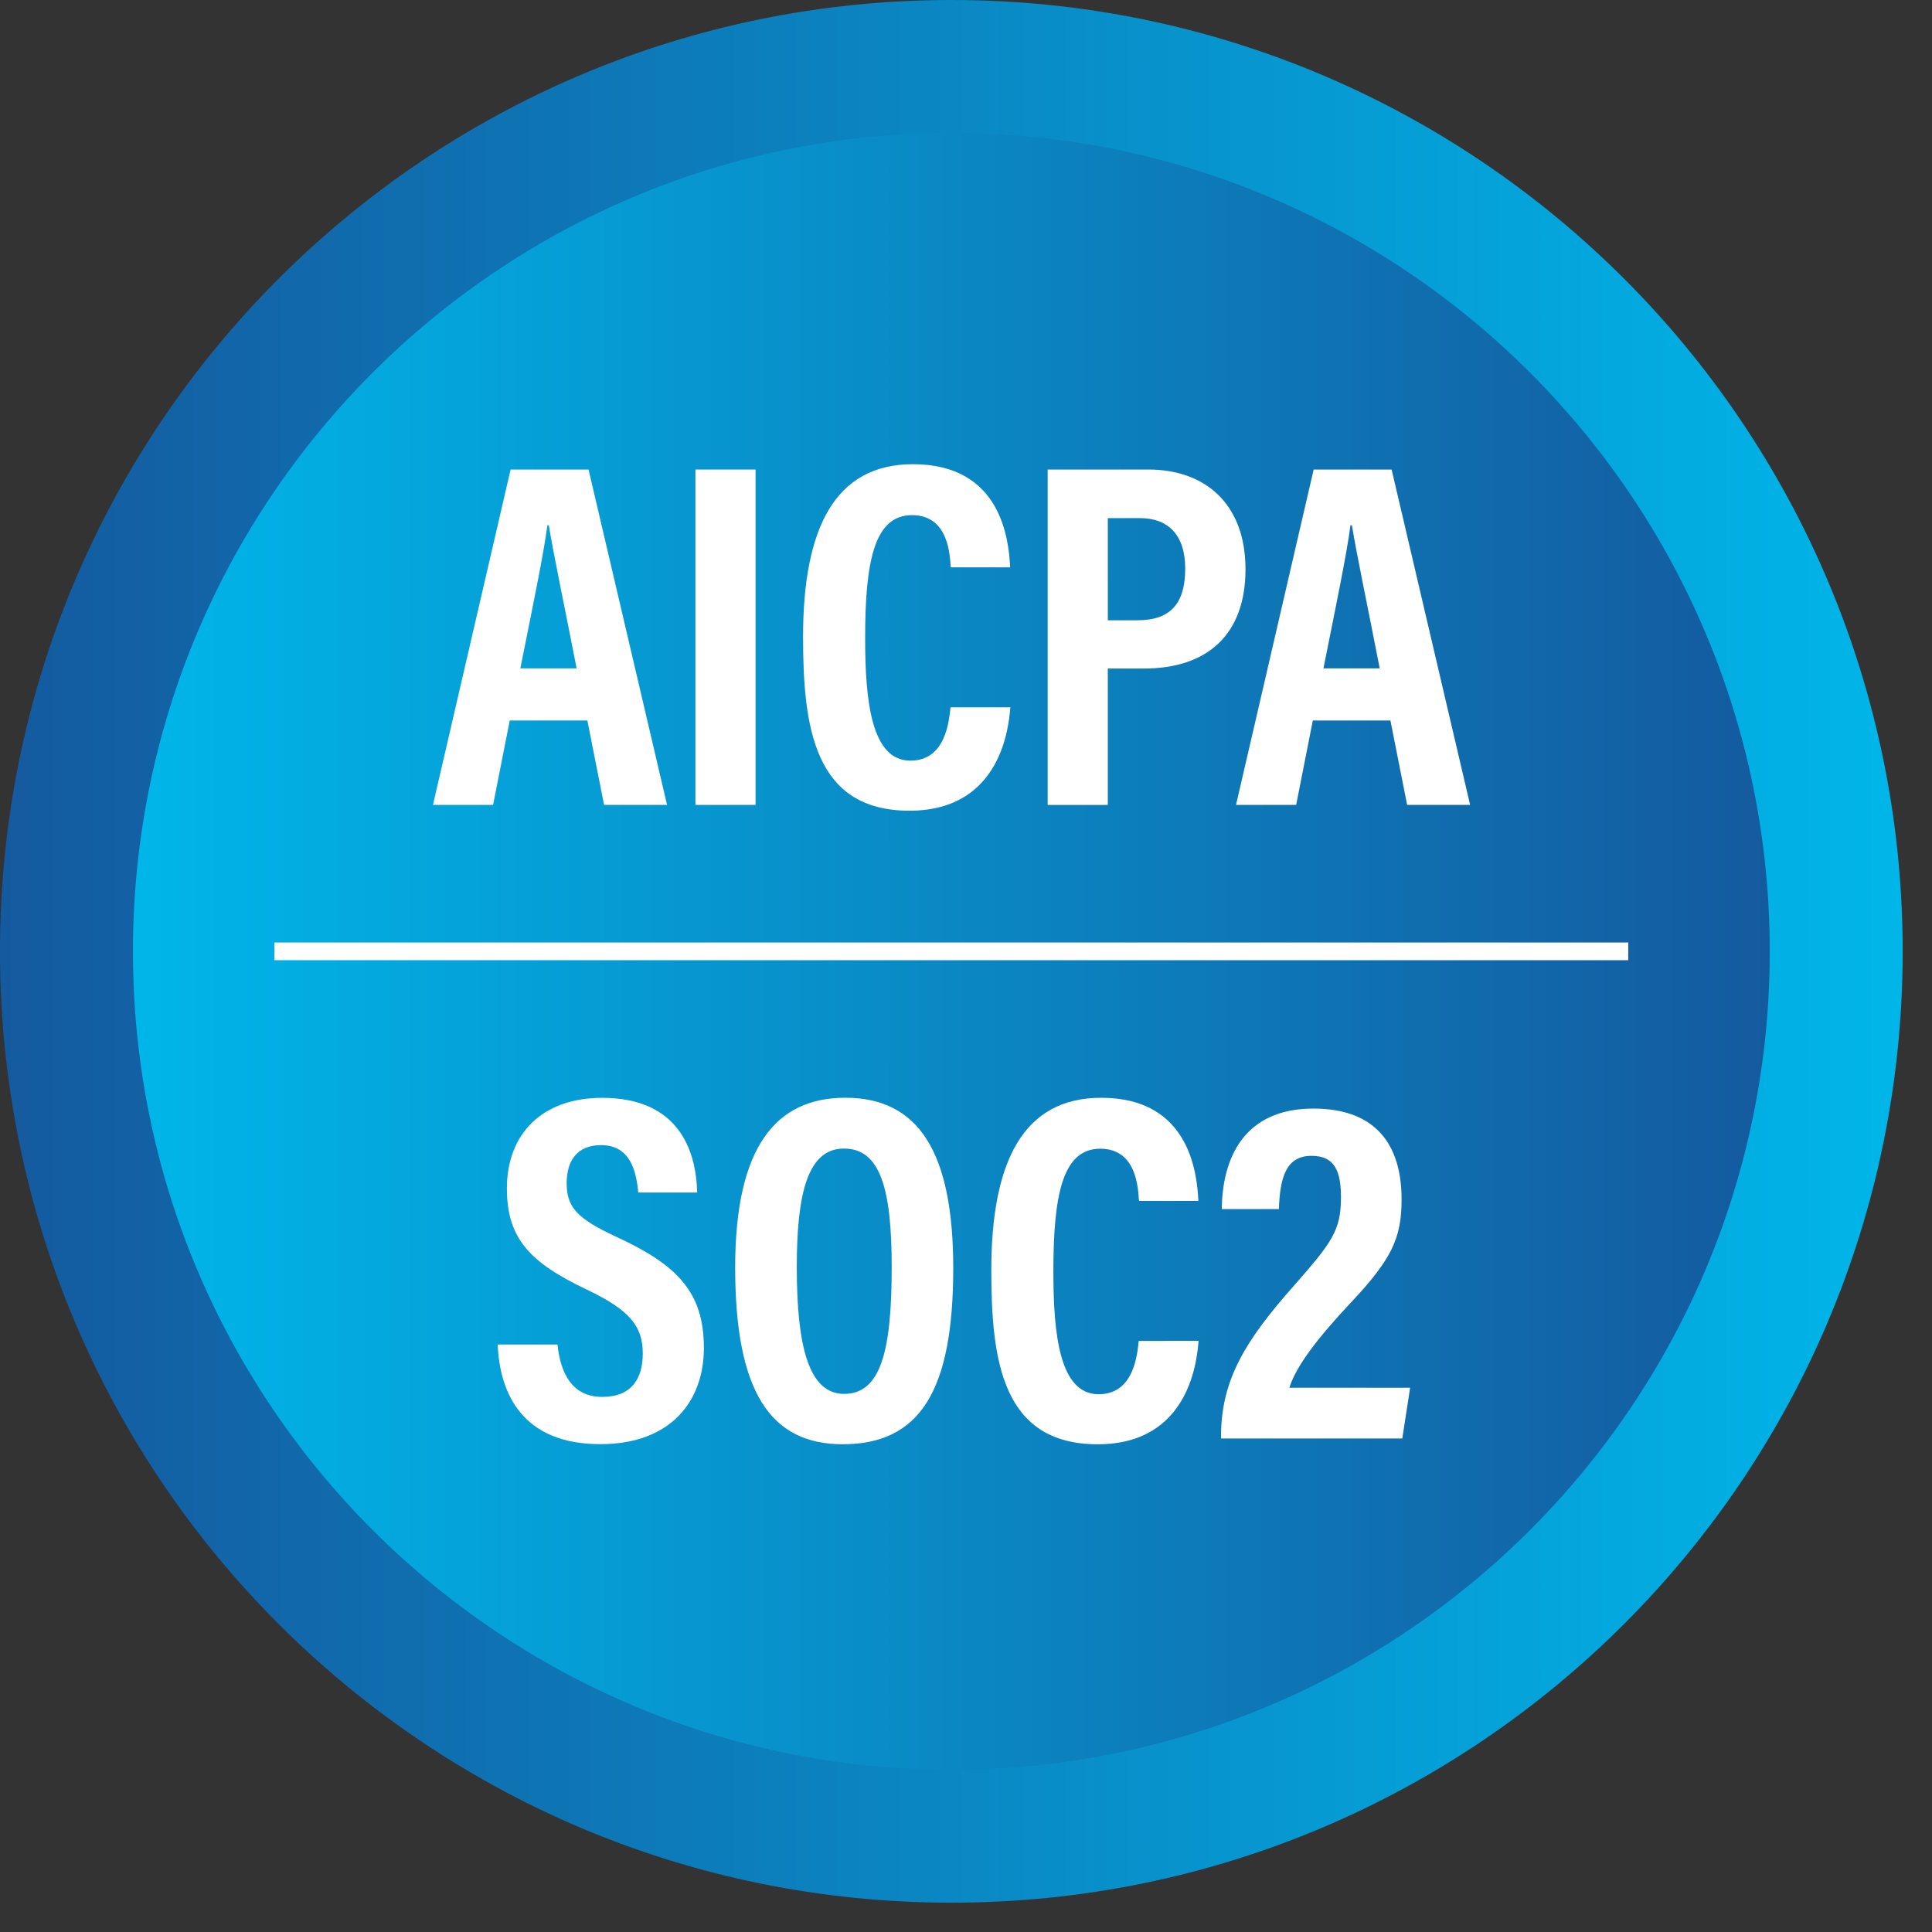
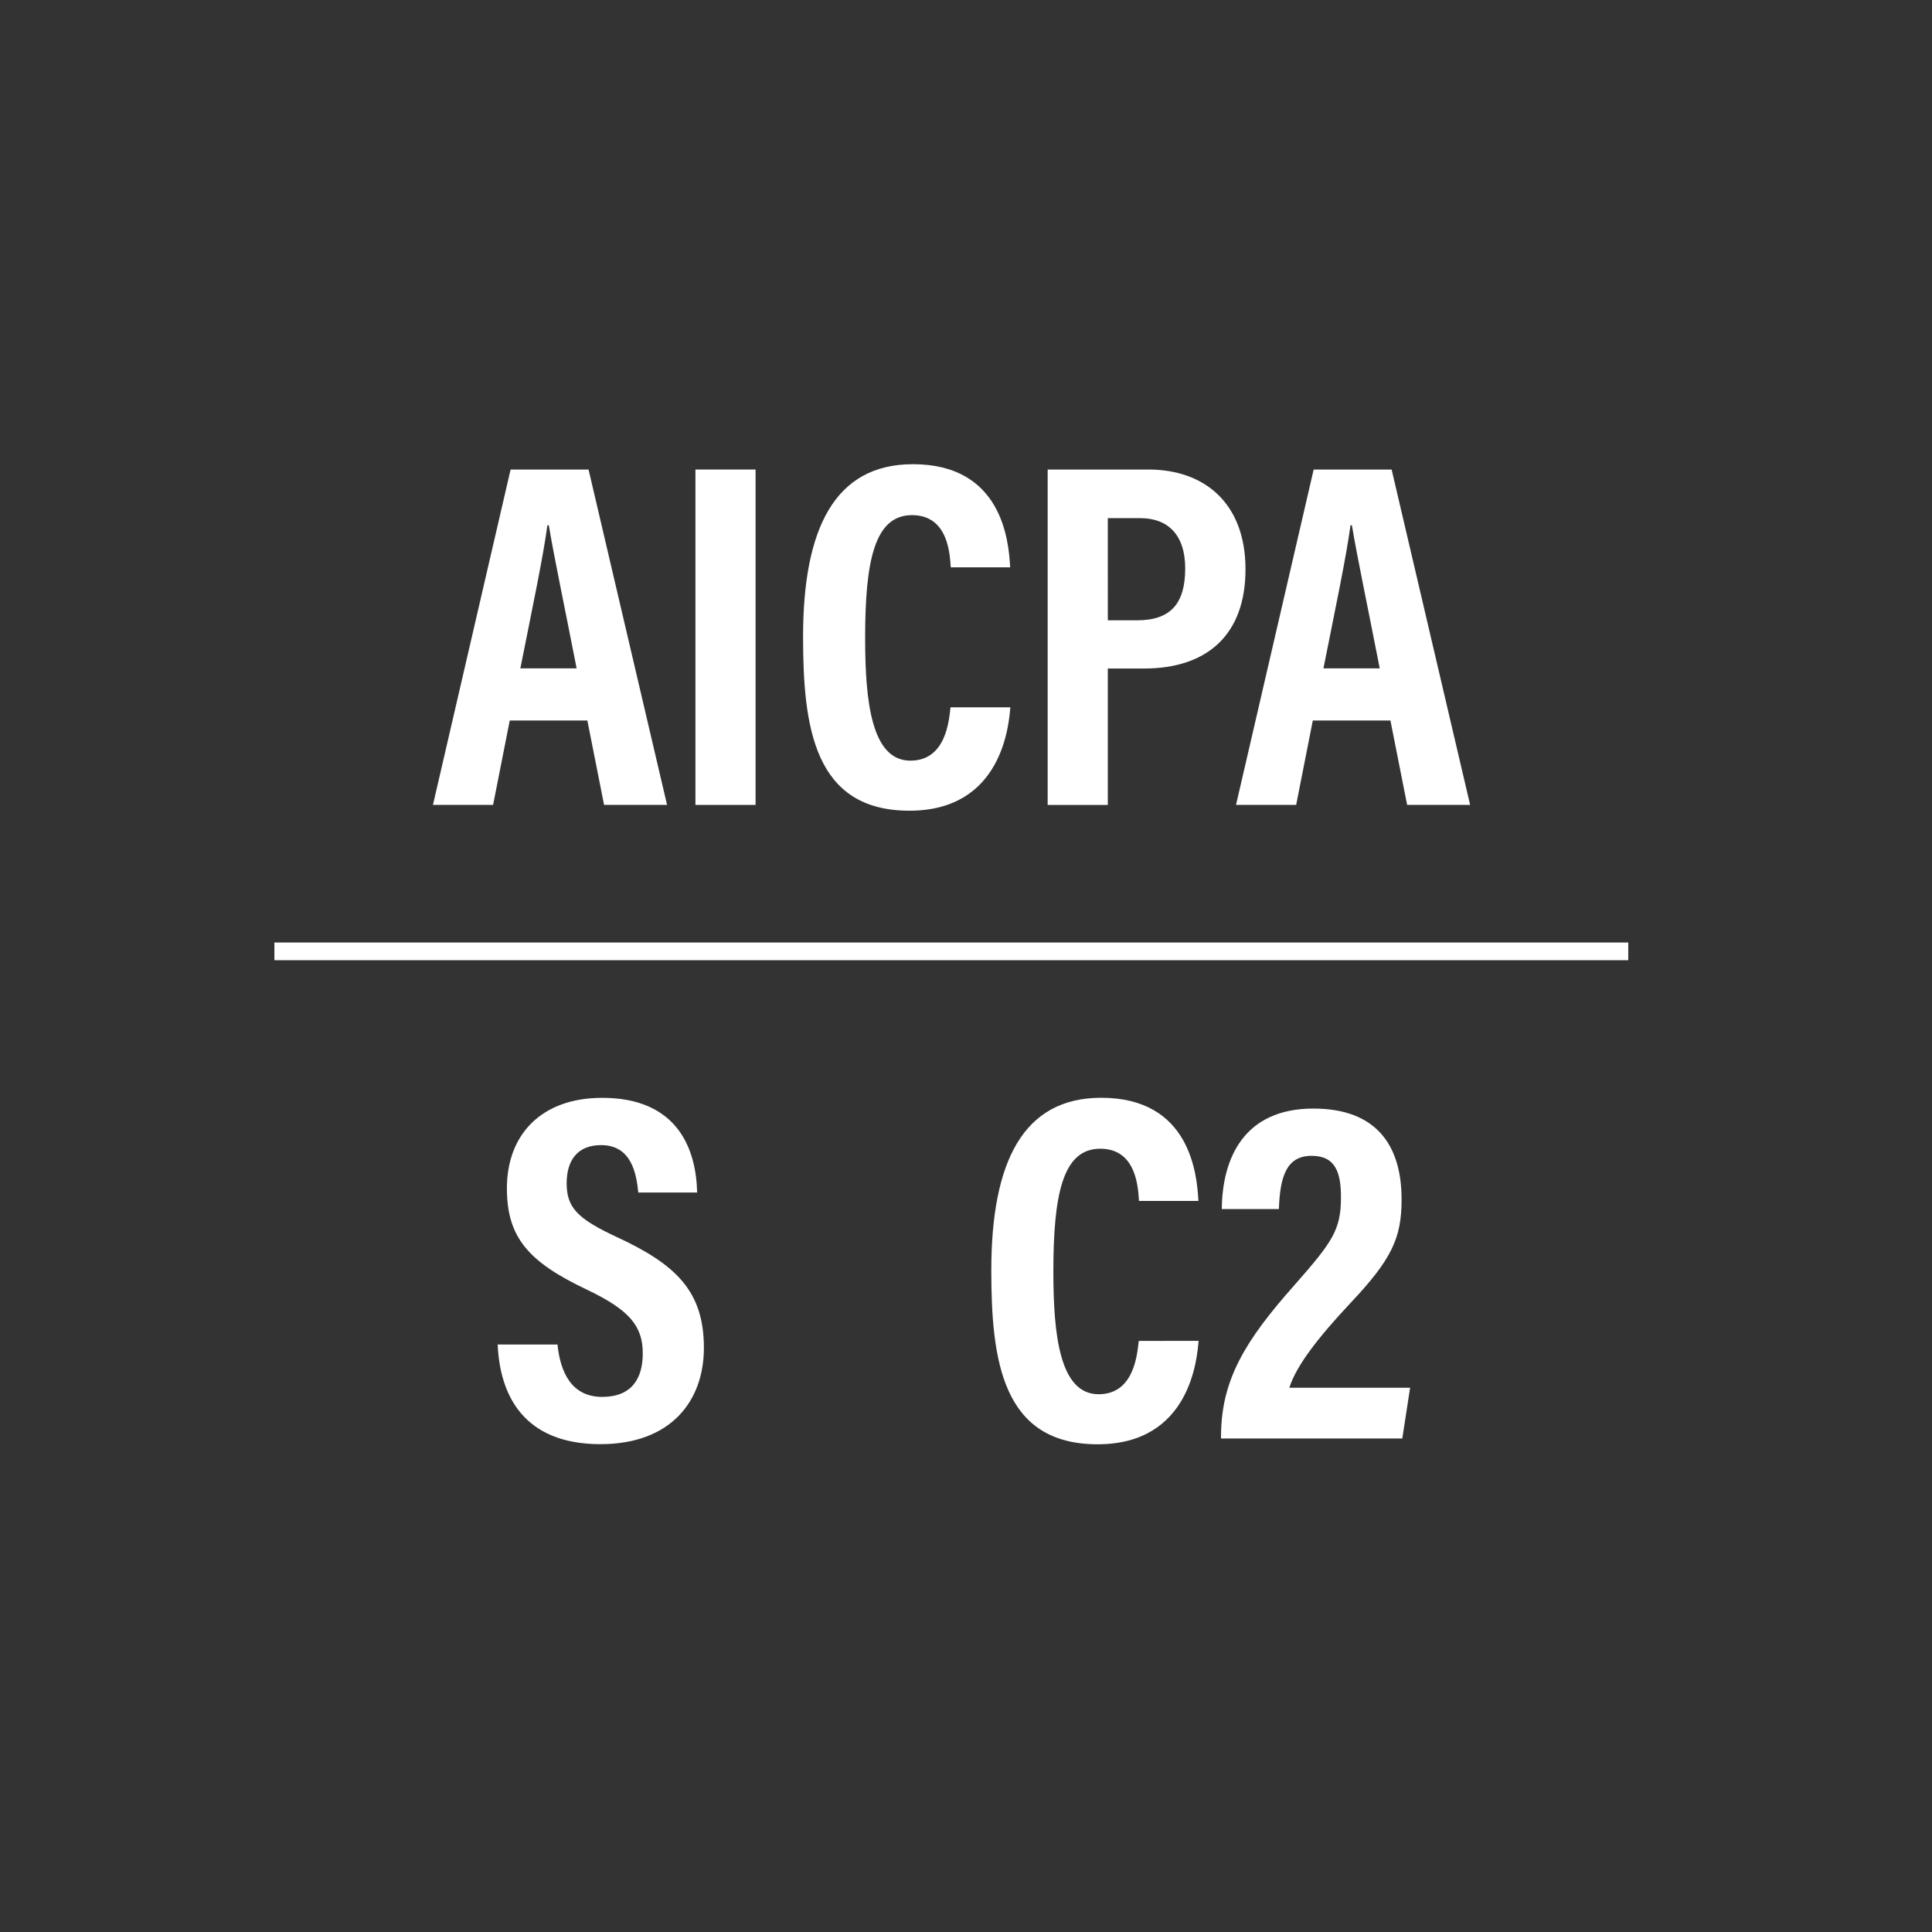
<svg xmlns="http://www.w3.org/2000/svg" width="63" height="63" viewBox="0 0 63 63" fill="none">
  <rect x="0" y="0" width="63" height="63" fill="#333333" stroke="none" />
  <g clip-path="url(#clip0_204_167)">
-     <path d="M31.022 62.044C48.155 62.044 62.044 48.155 62.044 31.022C62.044 13.889 48.155 0 31.022 0C13.889 0 0 13.889 0 31.022C0 48.155 13.889 62.044 31.022 62.044Z" fill="url(#paint0_linear_204_167)" />
-     <path d="M31.022 57.709C45.761 57.709 57.709 45.761 57.709 31.022C57.709 16.283 45.761 4.335 31.022 4.335C16.283 4.335 4.335 16.283 4.335 31.022C4.335 45.761 16.283 57.709 31.022 57.709Z" fill="url(#paint1_linear_204_167)" />
-     <path d="M16.622 23.495L16.079 26.247H14.118L16.65 15.311H19.192L21.752 26.247H19.698L19.153 23.495H16.622ZM18.803 21.795C18.395 19.702 18.069 18.173 17.896 17.128H17.85C17.716 18.135 17.37 19.778 16.968 21.795H18.803Z" fill="white" />
+     <path d="M16.622 23.495L16.079 26.247H14.118L16.65 15.311H19.192L21.752 26.247H19.698L19.153 23.495H16.622ZM18.803 21.795C18.395 19.702 18.069 18.173 17.896 17.128H17.85C17.716 18.135 17.37 19.778 16.968 21.795Z" fill="white" />
    <path d="M24.638 15.311V26.247H22.677V15.311H24.638Z" fill="white" />
    <path d="M32.946 23.064C32.898 23.617 32.688 26.436 29.654 26.436C26.544 26.436 26.187 23.704 26.187 20.765C26.187 17.224 27.226 15.137 29.77 15.137C32.67 15.137 32.895 17.625 32.94 18.5H31.003C30.973 18.128 30.947 16.798 29.74 16.798C28.511 16.798 28.211 18.302 28.211 20.806C28.211 22.868 28.417 24.804 29.686 24.804C30.853 24.804 30.946 23.483 30.995 23.065H32.946V23.064Z" fill="white" />
    <path d="M34.163 15.311H37.453C39.261 15.311 40.614 16.394 40.614 18.564C40.614 20.677 39.388 21.8 37.302 21.8H36.124V26.248H34.163V15.312V15.311ZM36.125 20.227H37.081C38.168 20.227 38.648 19.689 38.648 18.535C38.648 17.441 38.083 16.896 37.185 16.896H36.124L36.125 20.227Z" fill="white" />
    <path d="M42.809 23.495L42.266 26.247H40.305L42.837 15.311H45.379L47.939 26.247H45.885L45.34 23.495H42.81H42.809ZM44.991 21.795C44.583 19.702 44.257 18.173 44.084 17.128H44.038C43.904 18.135 43.558 19.778 43.156 21.795H44.991Z" fill="white" />
    <path d="M18.179 43.845C18.274 44.752 18.638 45.551 19.638 45.551C20.602 45.551 20.96 44.947 20.96 44.133C20.96 43.234 20.518 42.712 19.134 42.052C17.262 41.162 16.529 40.376 16.529 38.751C16.529 36.996 17.656 35.799 19.634 35.799C22.095 35.799 22.701 37.463 22.733 38.887H20.814C20.751 38.262 20.59 37.341 19.6 37.341C18.825 37.341 18.478 37.844 18.478 38.586C18.478 39.373 18.828 39.742 20.11 40.337C22.072 41.244 22.953 42.125 22.953 43.955C22.953 45.672 21.889 47.092 19.579 47.092C17.064 47.092 16.298 45.482 16.229 43.843H18.179V43.845Z" fill="white" />
-     <path d="M31.084 41.355C31.084 45.354 29.997 47.095 27.476 47.095C25.121 47.095 23.973 45.38 23.973 41.332C23.973 37.386 25.309 35.796 27.565 35.796C29.948 35.796 31.084 37.558 31.084 41.355ZM25.982 41.315C25.982 43.91 26.376 45.453 27.524 45.453C28.732 45.453 29.077 44.024 29.077 41.318C29.077 38.777 28.71 37.453 27.521 37.453C26.351 37.453 25.982 38.878 25.982 41.315Z" fill="white" />
    <path d="M39.084 43.724C39.036 44.277 38.826 47.096 35.792 47.096C32.682 47.096 32.325 44.364 32.325 41.425C32.325 37.884 33.364 35.797 35.908 35.797C38.808 35.797 39.033 38.285 39.078 39.16H37.141C37.111 38.788 37.085 37.458 35.878 37.458C34.649 37.458 34.349 38.962 34.349 41.466C34.349 43.528 34.555 45.464 35.824 45.464C36.991 45.464 37.084 44.143 37.133 43.725L39.084 43.724Z" fill="white" />
    <path d="M39.816 46.908V46.801C39.83 44.99 40.6 43.718 42.212 41.904C43.439 40.507 43.727 40.115 43.727 39.045C43.727 38.249 43.558 37.69 42.771 37.69C41.951 37.69 41.739 38.362 41.703 39.427H39.841C39.857 37.755 40.572 36.149 42.828 36.149C44.882 36.149 45.704 37.348 45.704 39.112C45.704 40.371 45.388 41.059 44.021 42.507C43.032 43.565 42.277 44.507 42.044 45.252H45.982L45.727 46.907H39.815L39.816 46.908Z" fill="white" />
    <path d="M53.095 30.734H8.948V31.311H53.095V30.734Z" fill="white" />
  </g>
  <defs>
    <linearGradient id="paint0_linear_204_167" x1="62.044" y1="31.022" x2="0" y2="31.022" gradientUnits="userSpaceOnUse">
      <stop stop-color="#00B6E9" />
      <stop offset="1" stop-color="#145A9F" />
    </linearGradient>
    <linearGradient id="paint1_linear_204_167" x1="4.335" y1="31.022" x2="57.709" y2="31.022" gradientUnits="userSpaceOnUse">
      <stop stop-color="#00B6E9" />
      <stop offset="1" stop-color="#145A9F" />
    </linearGradient>
    <clipPath id="clip0_204_167">
      <rect width="62.044" height="62.044" fill="white" />
    </clipPath>
  </defs>
</svg>